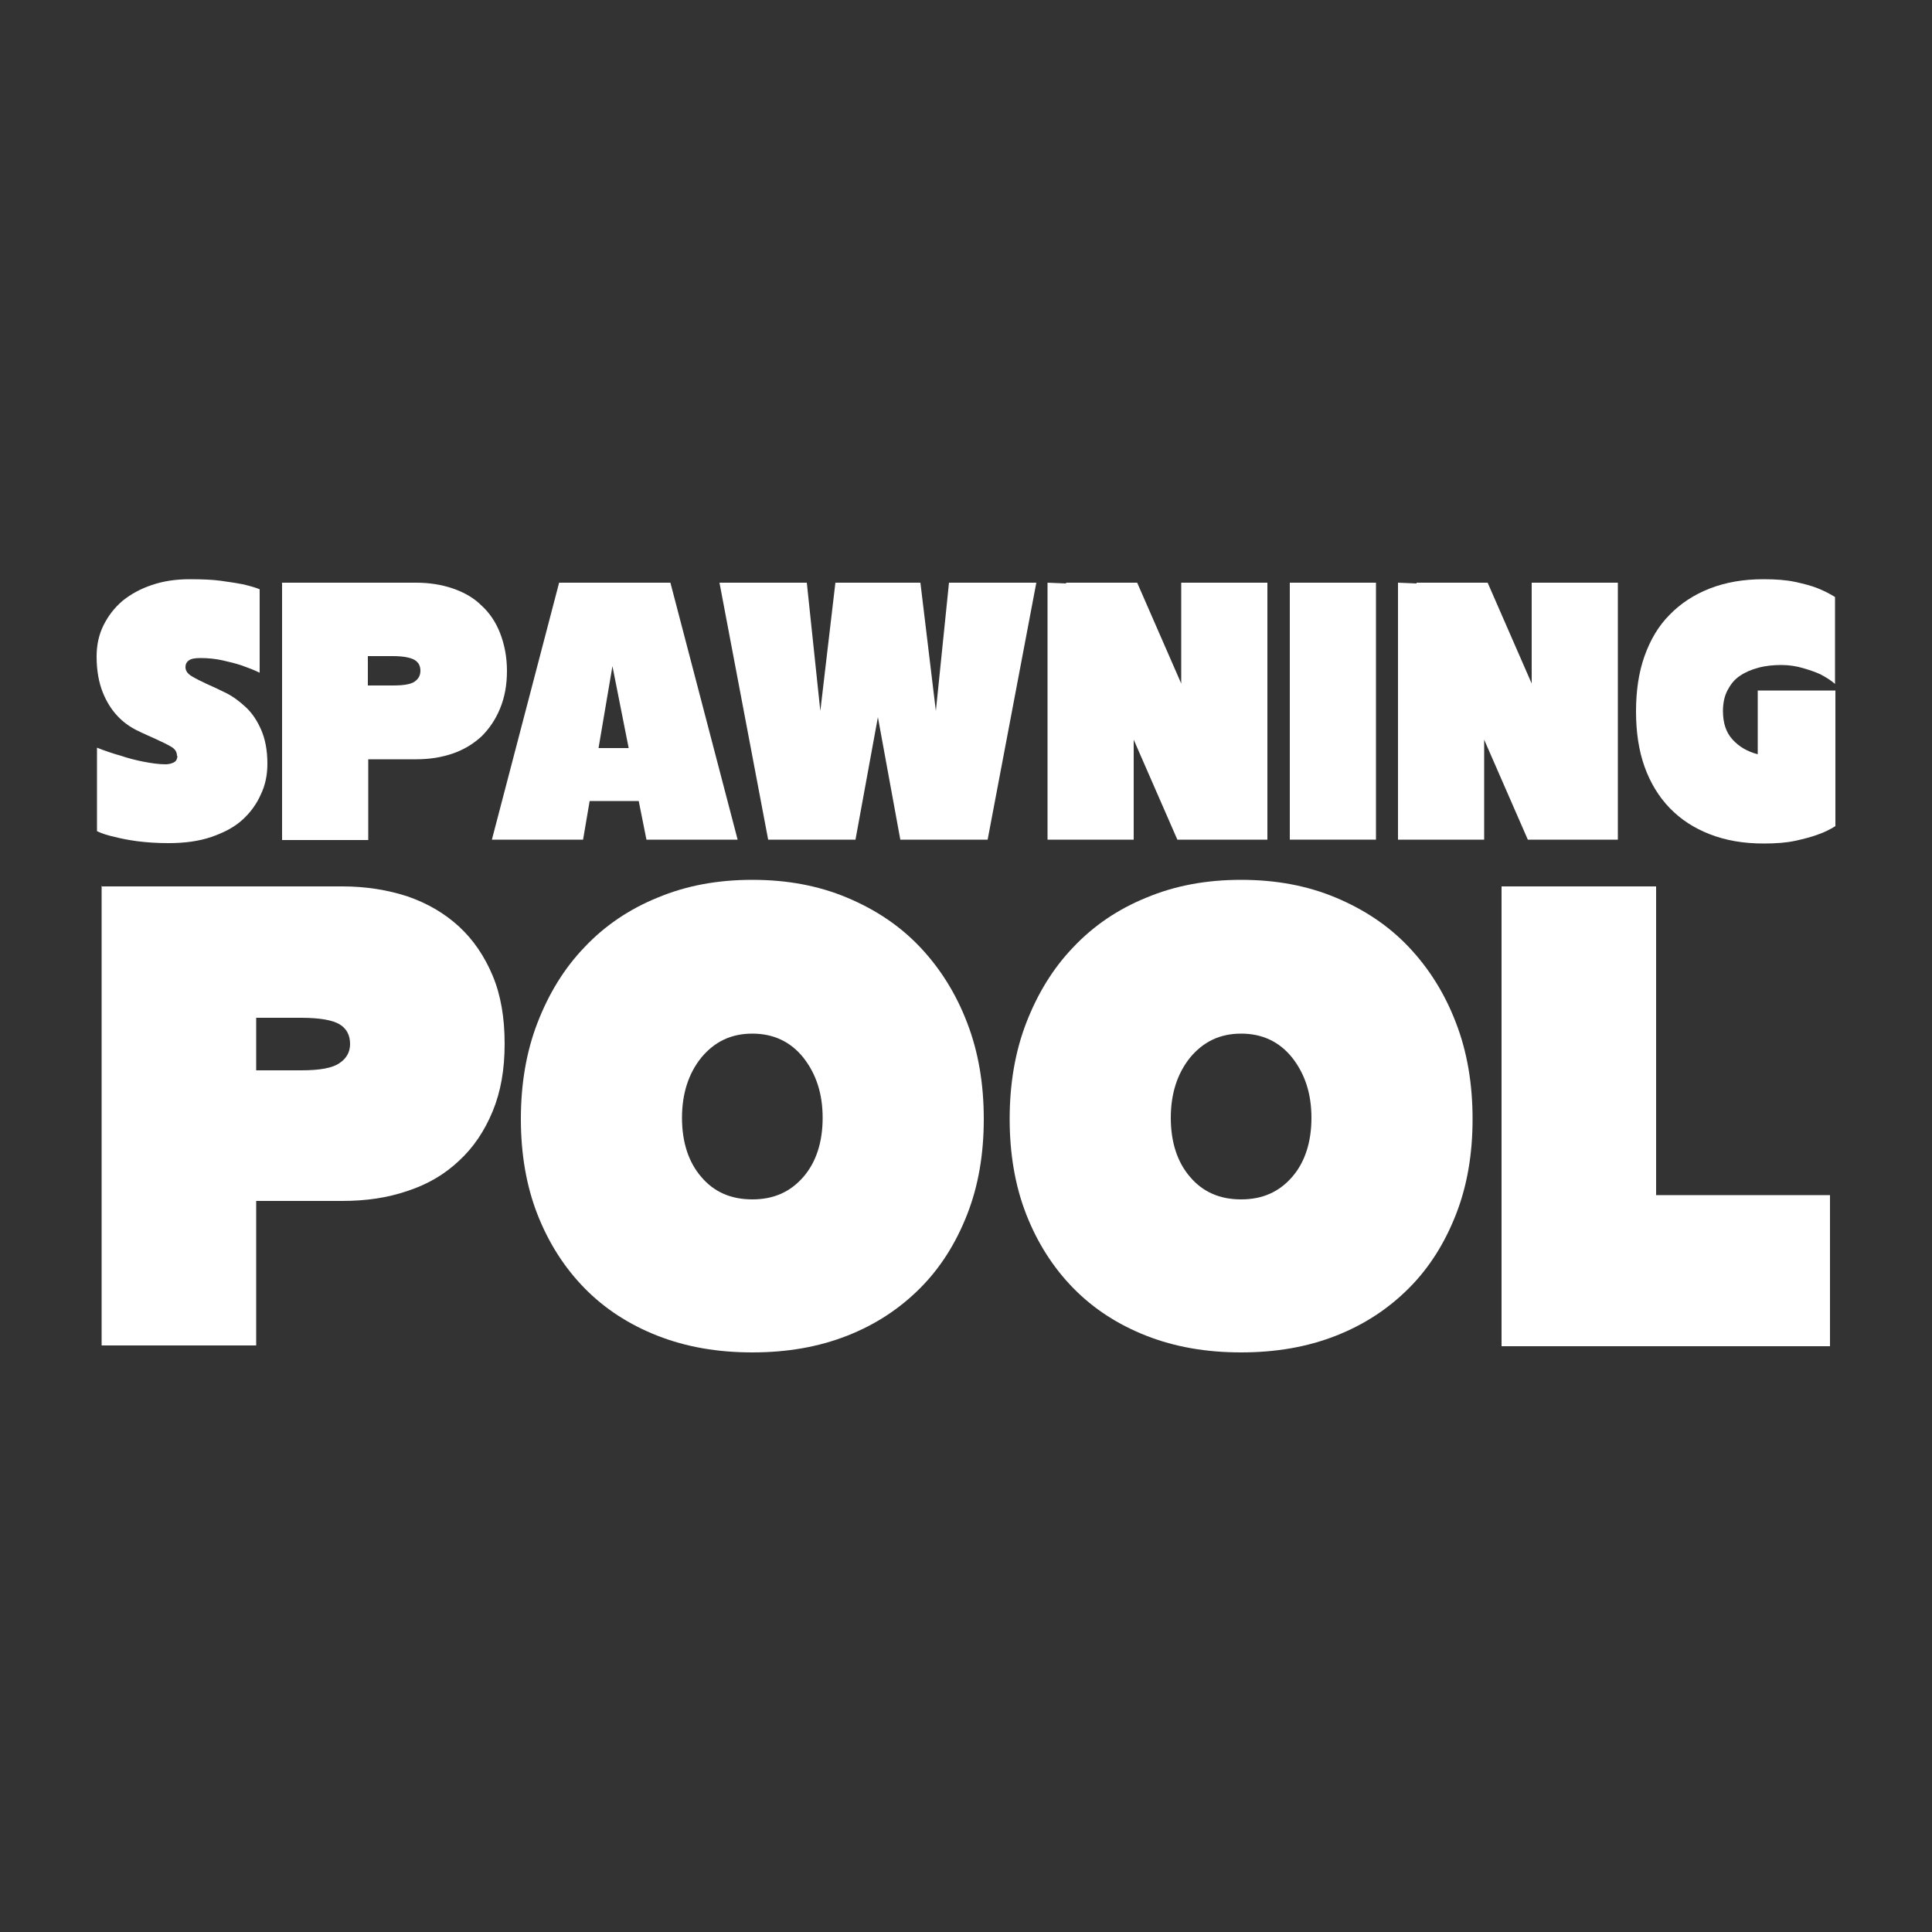
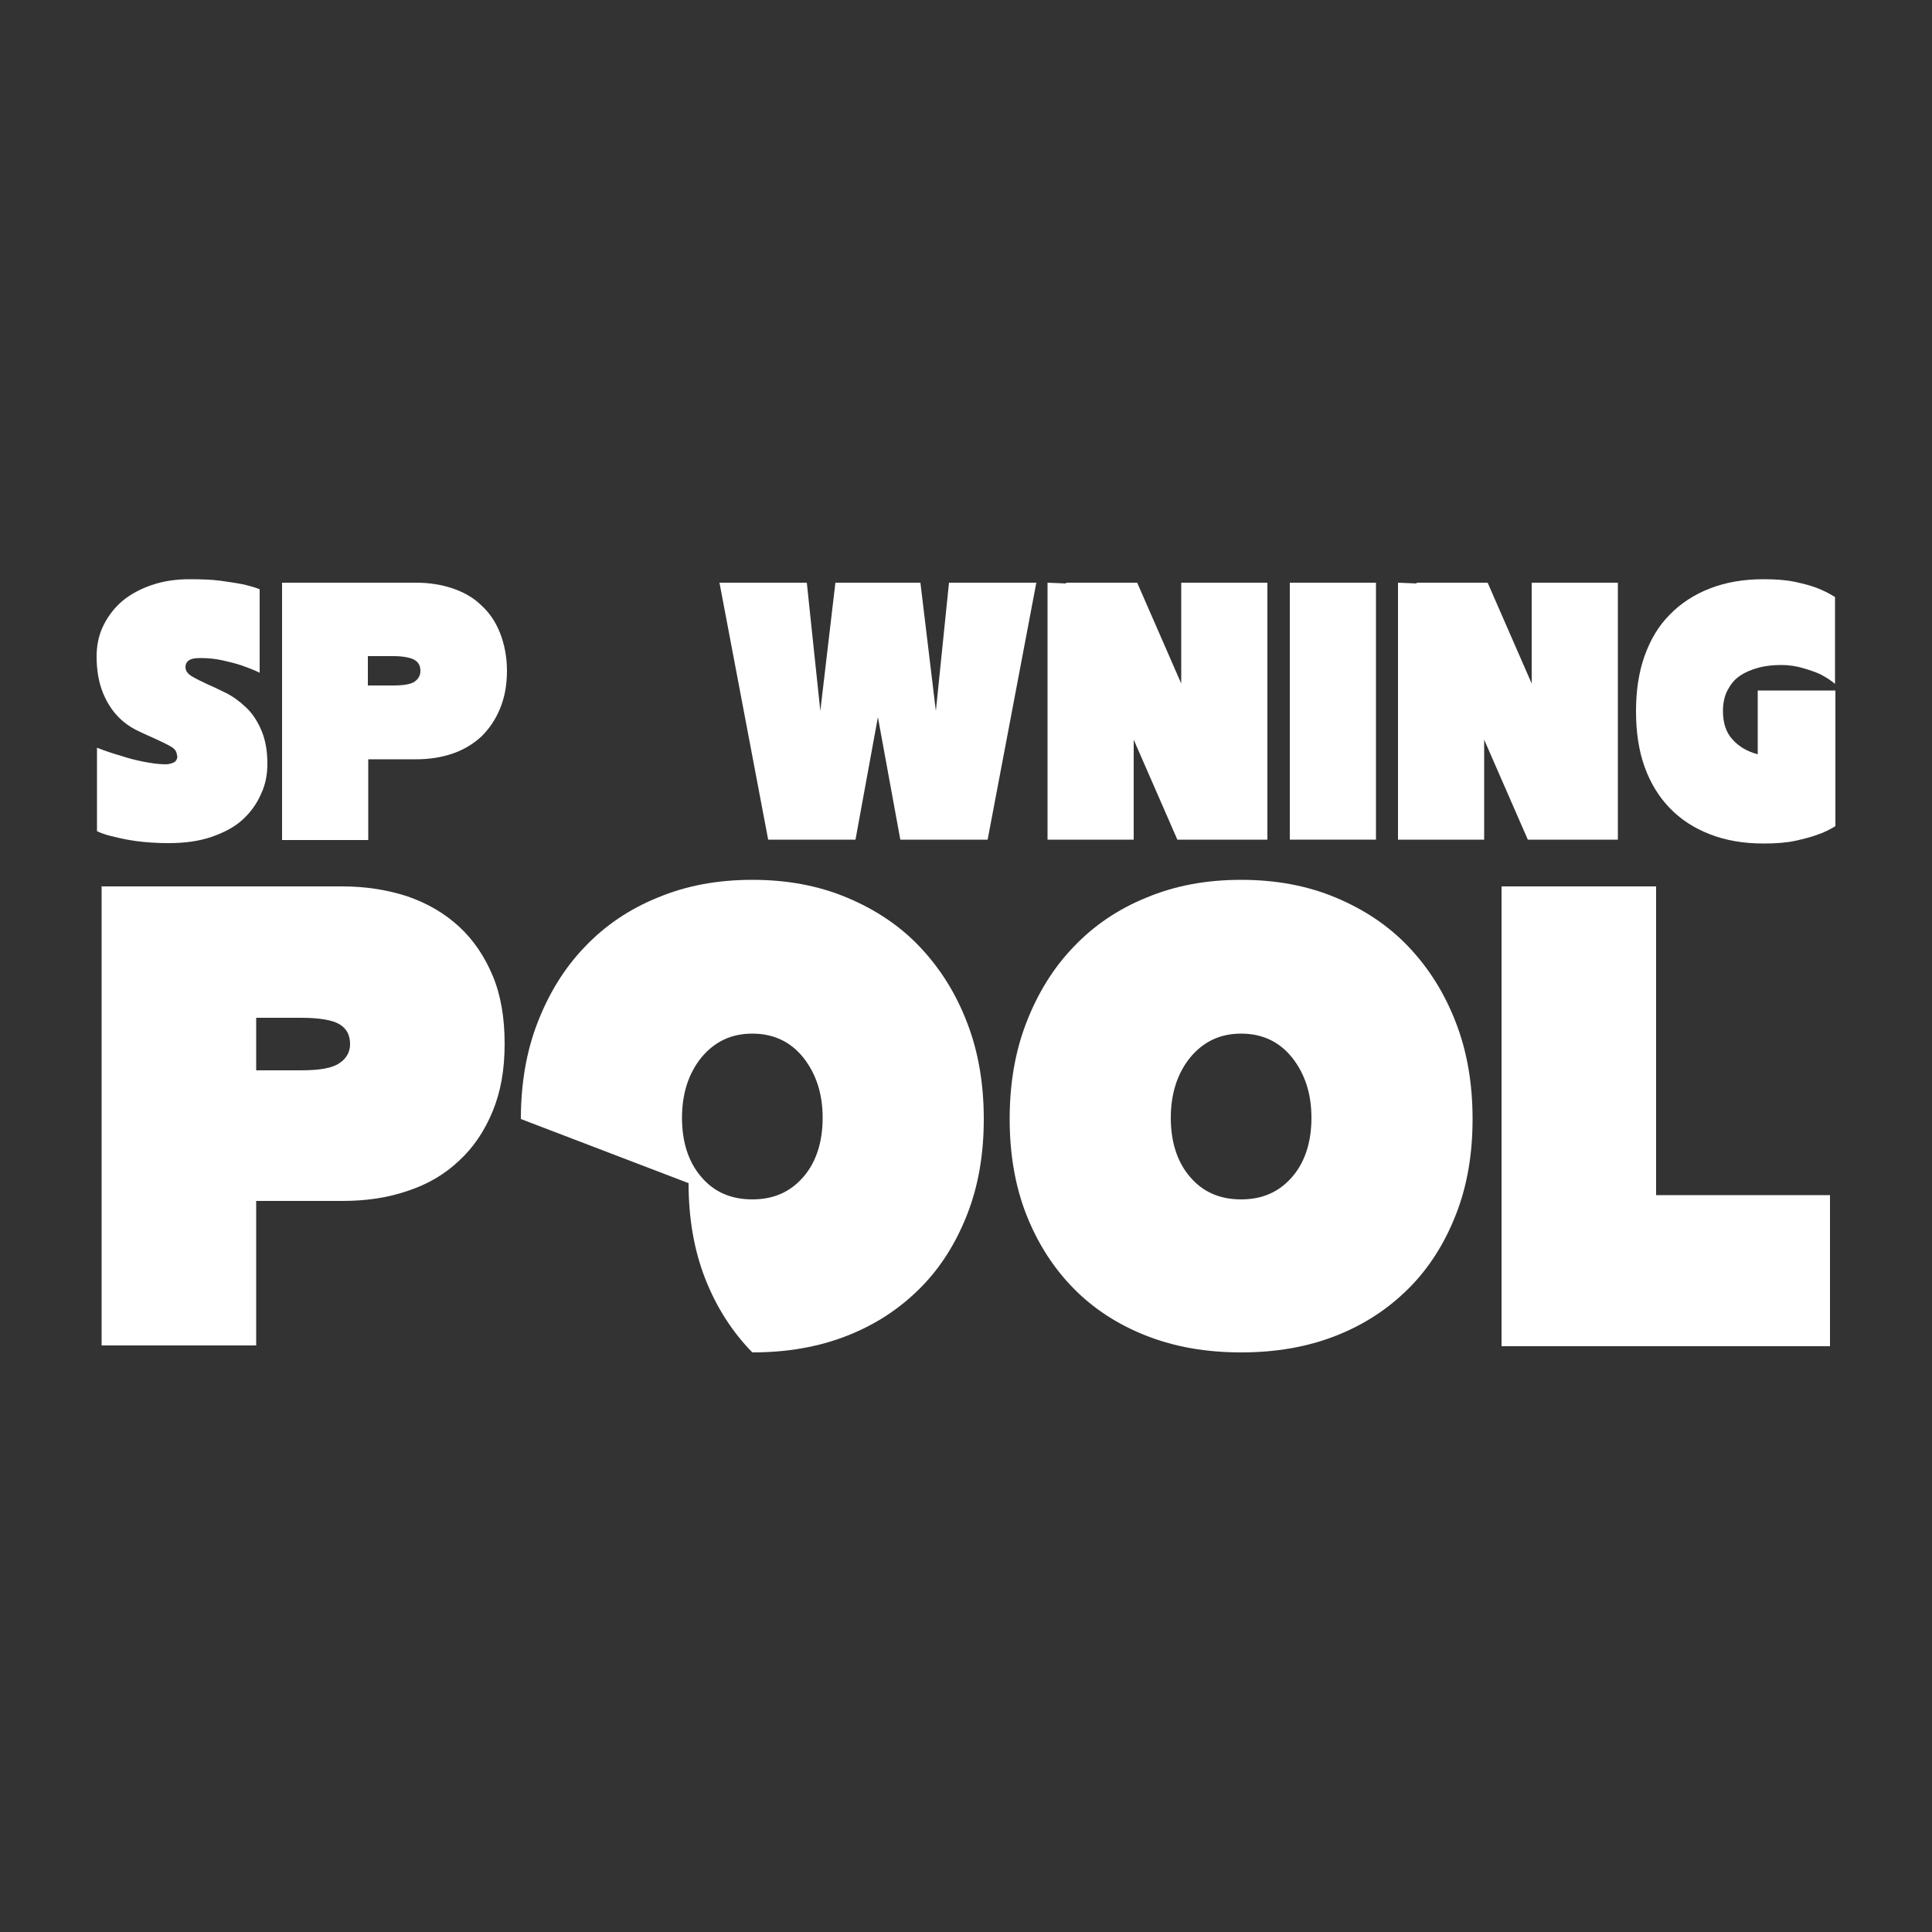
<svg xmlns="http://www.w3.org/2000/svg" id="Calque_1" data-name="Calque 1" viewBox="0 0 50 50">
  <rect x="0" y="0" width="50" height="50" fill="#333333" stroke="none" />
  <defs>
    <style>
      .cls-1 {
        fill: #fff;
      }

      .cls-2 {
        fill: none;
      }
    </style>
  </defs>
  <g>
    <g>
      <path class="cls-1" d="M4.58,19.56c0-.1-.05-.18-.16-.24-.1-.06-.23-.12-.38-.19-.15-.07-.32-.14-.5-.23-.18-.09-.35-.21-.5-.37-.15-.16-.28-.36-.38-.61s-.16-.56-.16-.93c0-.3.06-.57.18-.81.12-.24.28-.45.49-.63.21-.17.46-.31.76-.41.29-.1.62-.15.97-.15.32,0,.59.01.81.04.22.03.41.06.57.09.17.04.32.08.44.13v2.16c-.14-.07-.3-.13-.47-.19-.15-.05-.31-.09-.49-.13s-.37-.06-.57-.06c-.15,0-.25.02-.3.06-.06.04-.09.1-.09.17,0,.1.05.17.16.24.1.06.24.13.39.2.16.07.33.15.51.24.18.09.35.22.51.37s.29.35.39.58c.1.23.16.52.16.87,0,.29-.05.55-.17.8-.11.25-.27.47-.48.66-.21.19-.48.33-.8.44-.32.11-.69.16-1.11.16-.31,0-.58-.02-.81-.05-.23-.03-.42-.07-.58-.11-.18-.04-.34-.09-.46-.15v-2.16c.2.08.41.15.62.21.18.06.37.11.57.15.21.04.4.07.58.07.09,0,.16-.02.22-.05.06-.03.09-.09.09-.17Z" />
      <path class="cls-1" d="M7.29,15.08h3.48c.34,0,.66.05.95.15.29.1.54.24.74.44.21.19.37.43.48.71s.18.61.18.98-.06.69-.18.98c-.12.29-.28.52-.48.72-.21.19-.45.34-.74.44s-.6.15-.95.15h-1.24v2.09h-2.23v-6.65ZM10.17,17.74c.27,0,.46-.03.56-.1.1-.07.15-.16.15-.28,0-.13-.05-.22-.15-.28-.1-.06-.29-.1-.56-.1h-.65v.76h.65Z" />
-       <path class="cls-1" d="M14.47,15.08h2.88l1.74,6.65h-2.36l-.2-1h-1.27l-.17,1h-2.36l1.74-6.65ZM16.27,19.36l-.42-2.12-.36,2.12h.78Z" />
      <path class="cls-1" d="M25.56,21.73h-2.26l-.58-3.17-.58,3.17h-2.26l-1.26-6.65h2.26l.35,3.32.39-3.32h2.2l.4,3.32.34-3.32h2.26l-1.26,6.65Z" />
      <path class="cls-1" d="M29.34,19.12v2.61h-2.23v-6.65l.48.02v-.02s1.84,0,1.84,0l1.14,2.61v-2.61h2.23v6.65h-2.33l-1.14-2.61Z" />
      <path class="cls-1" d="M33.38,15.08h2.23v6.65h-2.23v-6.65Z" />
      <path class="cls-1" d="M38.41,19.12v2.61h-2.23v-6.65l.48.02v-.02s1.84,0,1.84,0l1.14,2.61v-2.61h2.23v6.65h-2.33l-1.14-2.61Z" />
      <path class="cls-1" d="M45.48,17.87h2.02v3.51c-.13.08-.28.16-.46.22-.16.06-.35.11-.58.16-.23.05-.5.07-.82.07-.52,0-.98-.08-1.39-.24-.41-.16-.75-.38-1.04-.68-.28-.29-.5-.65-.65-1.07-.15-.42-.22-.9-.22-1.43s.07-1.01.22-1.43c.15-.42.36-.78.65-1.07.28-.29.63-.52,1.04-.68.41-.16.87-.24,1.39-.24.32,0,.59.02.82.07.23.05.42.1.57.16.18.07.33.15.46.23v2.25c-.1-.09-.23-.17-.38-.25-.13-.06-.28-.11-.45-.16s-.36-.08-.56-.08-.41.02-.59.07c-.19.05-.35.12-.48.21-.14.09-.24.22-.32.37-.08.15-.12.33-.12.54,0,.31.08.56.25.74.16.18.38.31.65.38v-1.65Z" />
    </g>
    <g>
      <path class="cls-1" d="M2.64,22.94h6.22c.61,0,1.17.09,1.69.26.52.18.96.44,1.33.78s.66.77.87,1.27c.21.5.31,1.09.31,1.76s-.1,1.24-.31,1.75c-.21.51-.5.94-.87,1.28-.37.35-.81.61-1.33.78-.52.18-1.08.26-1.69.26h-2.23v3.74h-4v-11.9ZM7.79,27.7c.49,0,.82-.06,1-.19.18-.12.27-.29.27-.49,0-.23-.09-.4-.27-.51-.18-.11-.52-.17-1-.17h-1.16v1.36h1.16Z" />
-       <path class="cls-1" d="M13.48,28.96c0-.91.14-1.74.43-2.49.29-.75.69-1.41,1.22-1.96.52-.55,1.15-.98,1.89-1.28.74-.31,1.55-.46,2.45-.46s1.71.15,2.45.46c.74.31,1.37.73,1.89,1.28.52.55.93,1.2,1.22,1.96.29.75.43,1.58.43,2.49s-.14,1.73-.43,2.47c-.29.74-.69,1.38-1.22,1.91s-1.15.94-1.89,1.23c-.74.29-1.55.43-2.45.43s-1.71-.14-2.45-.43-1.37-.7-1.89-1.23c-.52-.53-.93-1.17-1.22-1.91-.29-.74-.43-1.57-.43-2.47ZM17.65,28.93c0,.63.17,1.15.5,1.53.33.39.77.58,1.32.58s.98-.19,1.32-.58c.33-.38.5-.9.5-1.53s-.17-1.14-.5-1.56c-.33-.41-.77-.62-1.32-.62s-.98.21-1.32.62c-.33.41-.5.93-.5,1.56Z" />
+       <path class="cls-1" d="M13.48,28.96c0-.91.14-1.74.43-2.49.29-.75.69-1.41,1.22-1.96.52-.55,1.15-.98,1.89-1.28.74-.31,1.55-.46,2.45-.46s1.71.15,2.45.46c.74.31,1.37.73,1.89,1.28.52.55.93,1.2,1.22,1.96.29.75.43,1.58.43,2.49s-.14,1.73-.43,2.47c-.29.74-.69,1.38-1.22,1.91s-1.15.94-1.89,1.23c-.74.29-1.55.43-2.45.43c-.52-.53-.93-1.17-1.22-1.91-.29-.74-.43-1.57-.43-2.47ZM17.65,28.93c0,.63.17,1.15.5,1.53.33.39.77.58,1.32.58s.98-.19,1.32-.58c.33-.38.5-.9.5-1.53s-.17-1.14-.5-1.56c-.33-.41-.77-.62-1.32-.62s-.98.21-1.32.62c-.33.41-.5.93-.5,1.56Z" />
      <path class="cls-1" d="M26.13,28.96c0-.91.14-1.74.43-2.49.29-.75.69-1.41,1.22-1.96.52-.55,1.15-.98,1.89-1.28.74-.31,1.55-.46,2.45-.46s1.71.15,2.45.46c.74.31,1.37.73,1.89,1.28.52.55.93,1.2,1.22,1.96.29.75.43,1.58.43,2.49s-.14,1.73-.43,2.47c-.29.74-.69,1.38-1.22,1.91s-1.15.94-1.89,1.23c-.74.29-1.55.43-2.45.43s-1.71-.14-2.45-.43-1.37-.7-1.89-1.23c-.52-.53-.93-1.17-1.22-1.91-.29-.74-.43-1.57-.43-2.47ZM30.3,28.93c0,.63.17,1.15.5,1.53.33.39.77.58,1.32.58s.98-.19,1.32-.58c.33-.38.5-.9.5-1.53s-.17-1.14-.5-1.56c-.33-.41-.77-.62-1.32-.62s-.98.21-1.32.62c-.33.41-.5.93-.5,1.56Z" />
      <path class="cls-1" d="M38.86,22.94h4v7.99h4.5v3.91h-8.5v-11.9Z" />
    </g>
  </g>
  <rect class="cls-2" y="12" width="50" height="26" />
</svg>